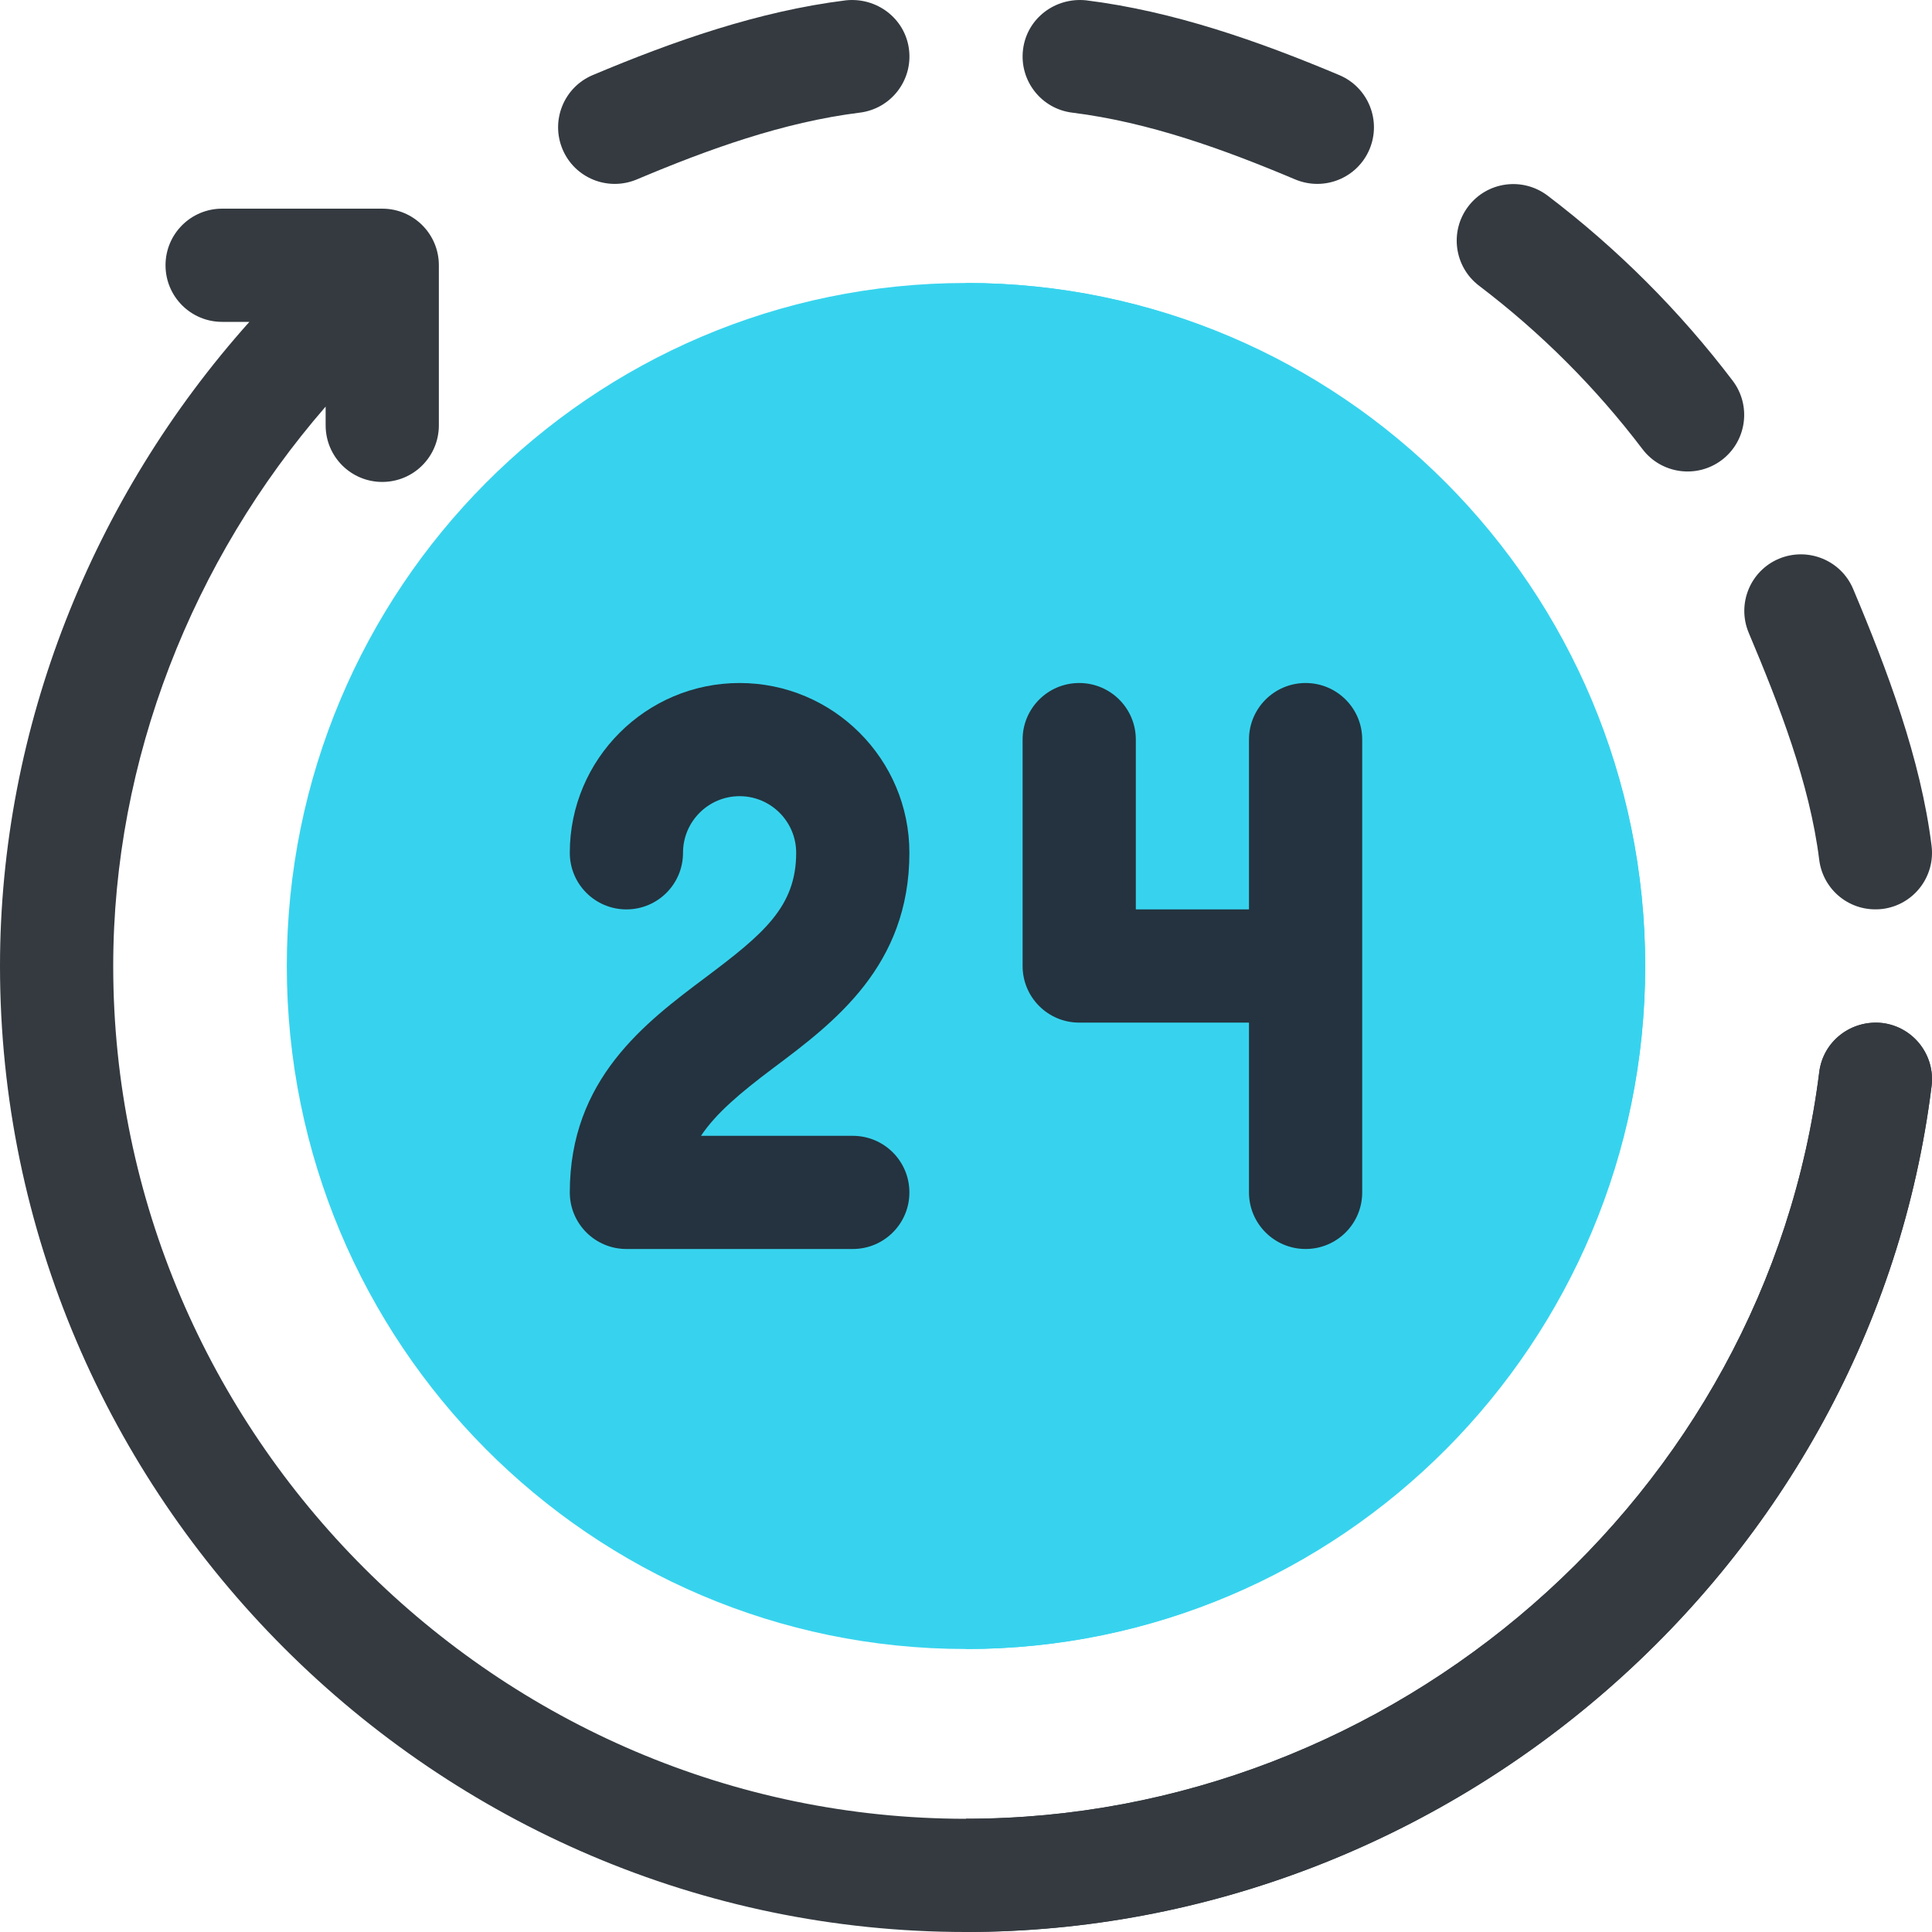
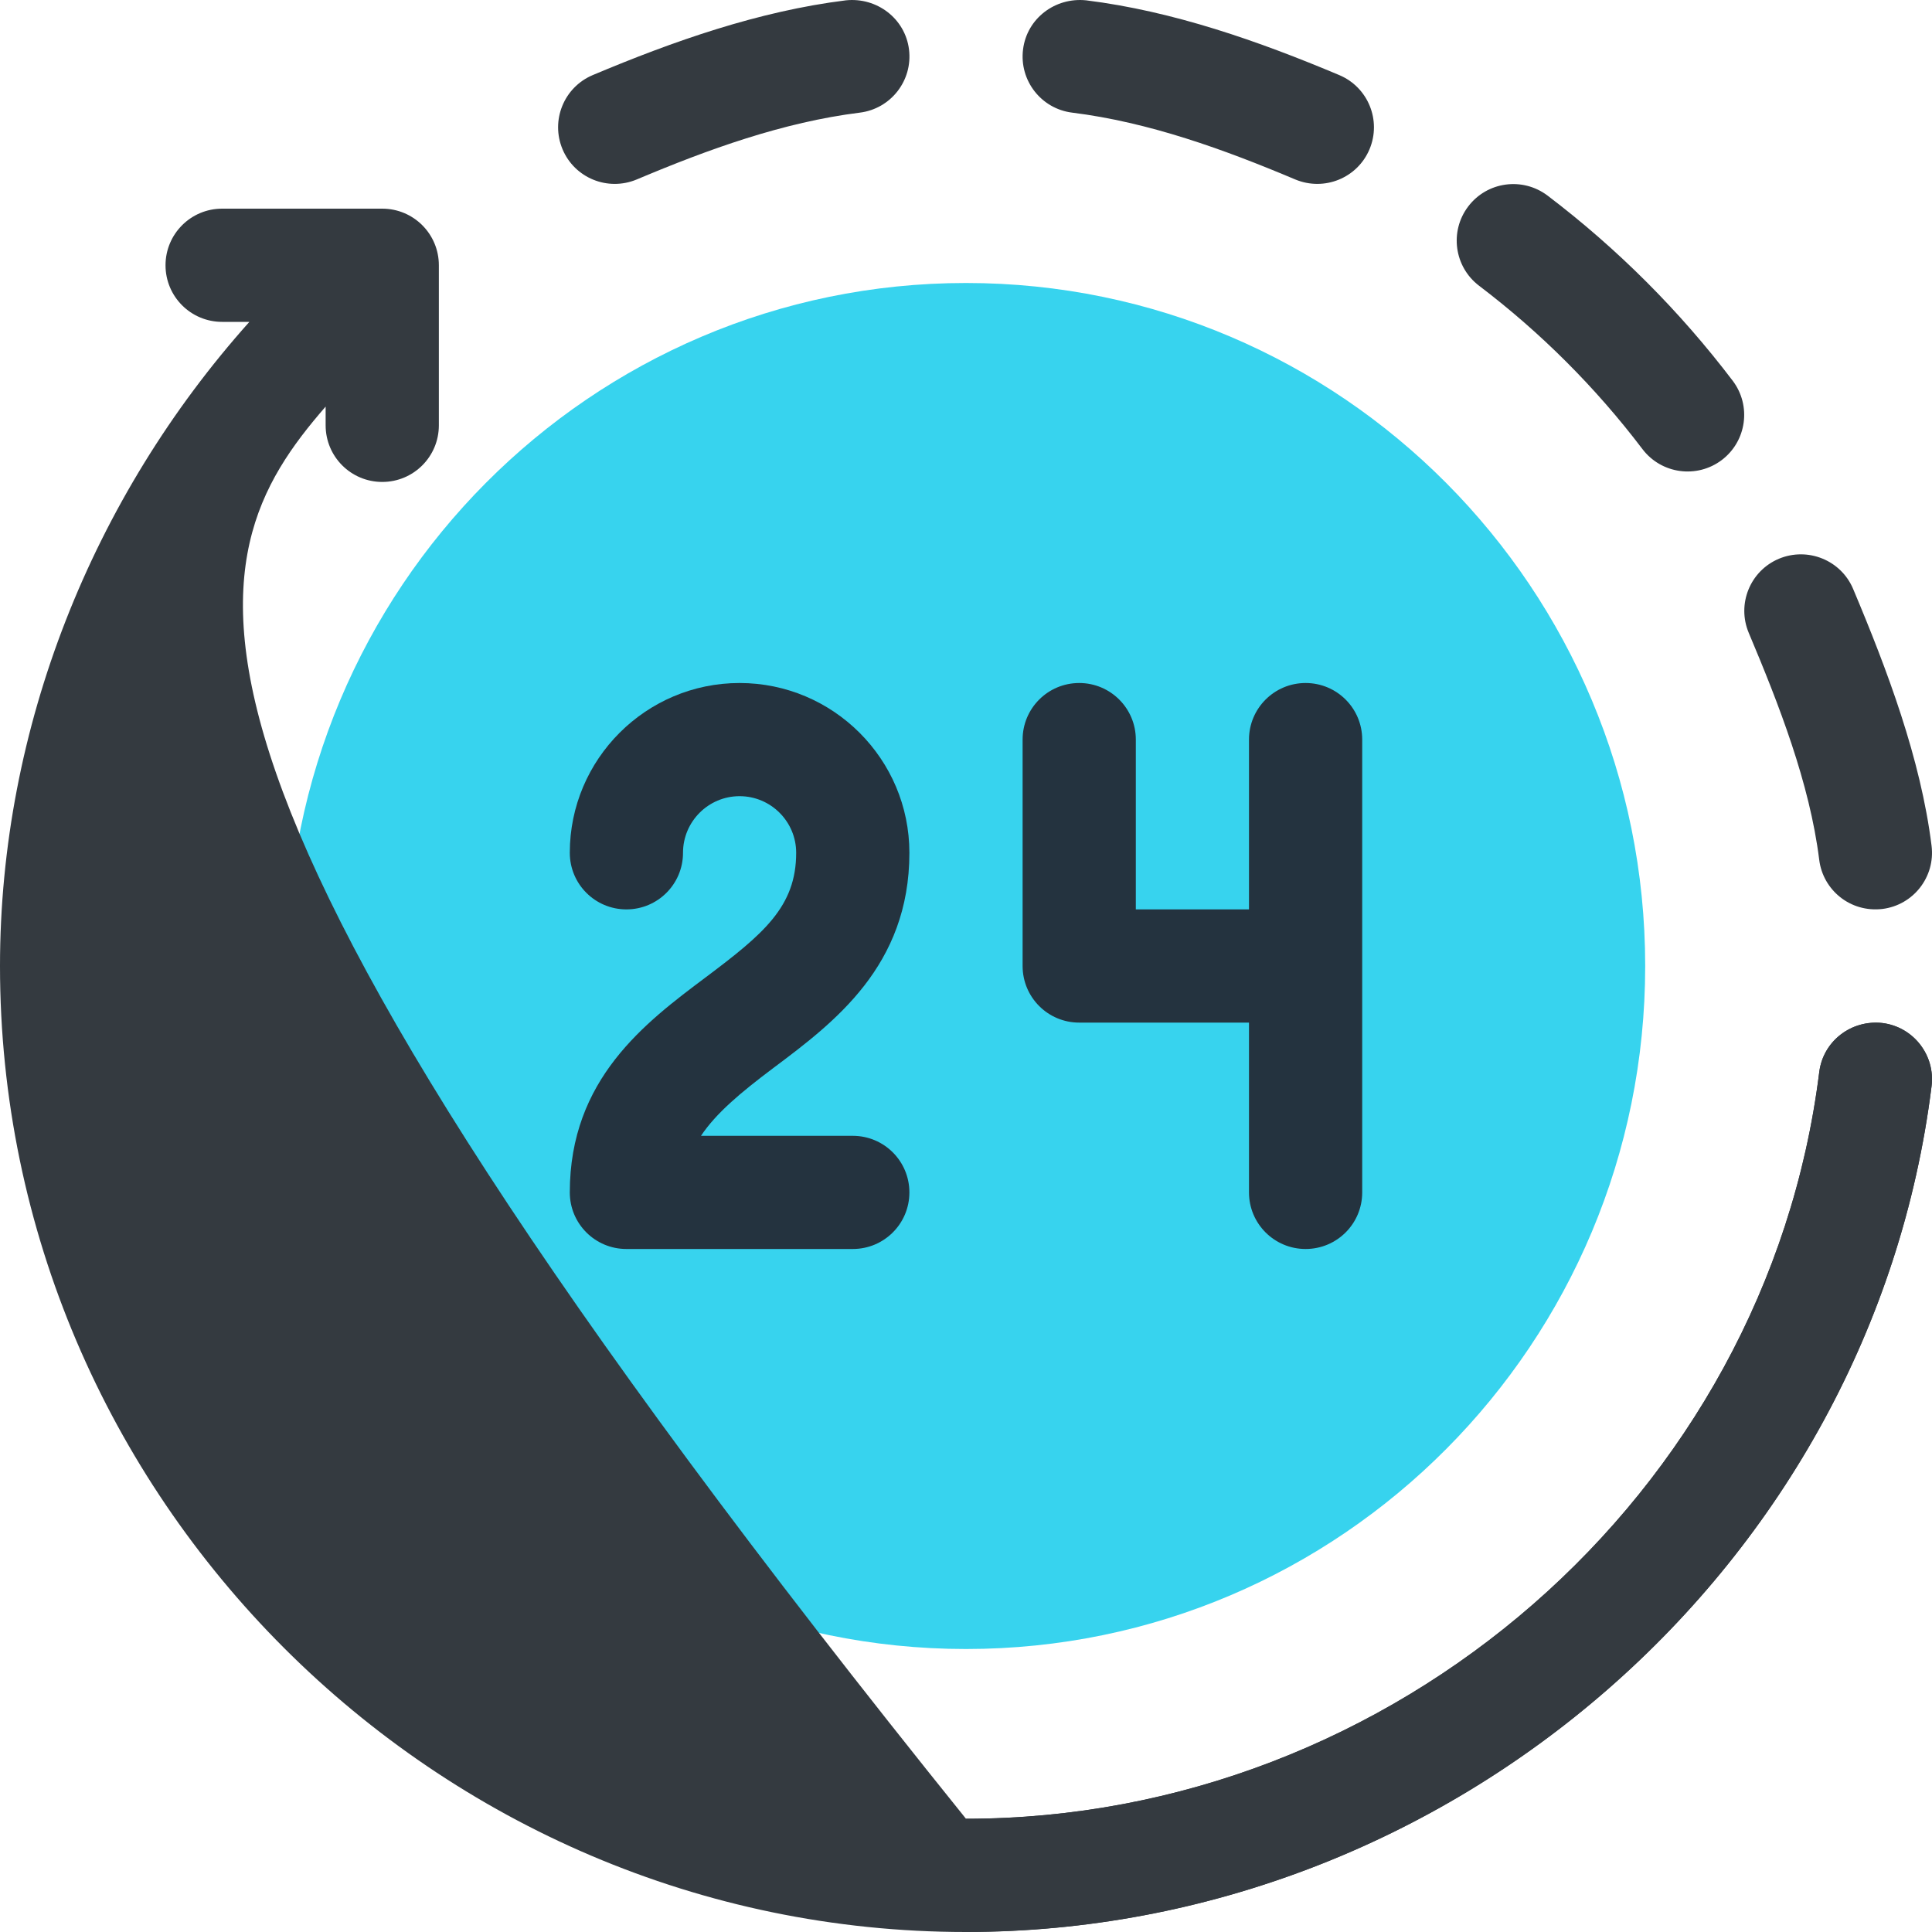
<svg xmlns="http://www.w3.org/2000/svg" width="40" height="40" viewBox="0 0 40 40" fill="none">
  <g clip-path="url(#clip0_332_782)">
    <path d="M20 34.141C27.767 34.141 34.062 27.81 34.062 20C34.062 12.19 27.767 5.859 20 5.859C12.233 5.859 5.938 12.19 5.938 20C5.938 27.81 12.233 34.141 20 34.141Z" fill="#37D3EE" />
-     <path d="M34.062 20C34.062 12.245 27.755 5.859 20 5.859V34.141C27.755 34.141 34.062 27.755 34.062 20Z" fill="#37D3EE" />
    <path d="M26.818 3.716C25.343 3.093 23.789 2.53 22.198 2.332C21.556 2.252 21.101 1.667 21.181 1.024C21.26 0.383 21.845 -0.061 22.489 0.007C24.291 0.231 26.055 0.85 27.729 1.555C28.326 1.807 28.605 2.494 28.354 3.091C28.104 3.684 27.421 3.966 26.818 3.716ZM34.005 9.298C33.037 8.022 31.899 6.885 30.624 5.917C30.107 5.525 30.007 4.789 30.398 4.274C30.791 3.757 31.524 3.66 32.04 4.049C33.486 5.147 34.775 6.436 35.873 7.882C36.264 8.397 36.164 9.132 35.648 9.524C35.133 9.913 34.398 9.815 34.005 9.298ZM37.665 17.802C37.467 16.211 36.828 14.579 36.206 13.103C35.955 12.506 36.234 11.819 36.831 11.568C37.427 11.32 38.115 11.596 38.367 12.193C39.072 13.867 39.767 15.708 39.991 17.511C40.071 18.154 39.615 18.739 38.973 18.819C38.304 18.897 37.742 18.423 37.665 17.802Z" fill="#343A40" />
    <path d="M11.647 3.091C11.396 2.494 11.675 1.807 12.271 1.555C13.946 0.85 15.709 0.231 17.512 0.007C18.153 -0.061 18.74 0.383 18.82 1.024C18.9 1.667 18.444 2.252 17.802 2.332C16.212 2.53 14.658 3.093 13.182 3.716C12.581 3.966 11.897 3.685 11.647 3.091Z" fill="#343A40" />
    <path d="M27.031 14.141C26.384 14.141 25.859 14.665 25.859 15.312V18.828H23.516V15.312C23.516 14.665 22.991 14.141 22.344 14.141C21.696 14.141 21.172 14.665 21.172 15.312V20C21.172 20.648 21.696 21.172 22.344 21.172H25.859V24.688C25.859 25.335 26.384 25.859 27.031 25.859C27.679 25.859 28.203 25.335 28.203 24.688V15.312C28.203 14.665 27.679 14.141 27.031 14.141Z" fill="#24333F" />
    <path d="M16.015 22.109C17.268 21.17 18.828 20 18.828 17.656C18.828 15.718 17.251 14.141 15.312 14.141C13.374 14.141 11.797 15.718 11.797 17.656C11.797 18.304 12.321 18.828 12.969 18.828C13.617 18.828 14.141 18.304 14.141 17.656C14.141 17.01 14.666 16.484 15.312 16.484C15.959 16.484 16.484 17.01 16.484 17.656C16.484 18.773 15.807 19.336 14.61 20.235C13.357 21.174 11.797 22.344 11.797 24.688C11.797 25.335 12.321 25.859 12.969 25.859H17.656C18.304 25.859 18.828 25.335 18.828 24.688C18.828 24.04 18.304 23.516 17.656 23.516H14.513C14.827 23.047 15.321 22.63 16.015 22.109Z" fill="#24333F" />
-     <path d="M38.973 21.181C38.328 21.109 37.744 21.557 37.665 22.198C36.571 30.967 28.85 37.656 20 37.656C10.307 37.656 2.344 29.693 2.344 20C2.344 15.728 3.984 11.594 6.742 8.418V8.806C6.742 9.454 7.266 9.978 7.914 9.978C8.562 9.978 9.086 9.454 9.086 8.806V5.492C9.086 4.844 8.562 4.32 7.914 4.32H4.599C3.951 4.32 3.427 4.844 3.427 5.492C3.427 6.14 3.951 6.664 4.599 6.664H5.163C1.917 10.293 0 15.059 0 20C0 30.985 9.015 40 20 40C30.03 40 38.752 32.427 39.991 22.489C40.071 21.847 39.615 21.261 38.973 21.181Z" fill="#343A40" />
+     <path d="M38.973 21.181C38.328 21.109 37.744 21.557 37.665 22.198C36.571 30.967 28.85 37.656 20 37.656C2.344 15.728 3.984 11.594 6.742 8.418V8.806C6.742 9.454 7.266 9.978 7.914 9.978C8.562 9.978 9.086 9.454 9.086 8.806V5.492C9.086 4.844 8.562 4.32 7.914 4.32H4.599C3.951 4.32 3.427 4.844 3.427 5.492C3.427 6.14 3.951 6.664 4.599 6.664H5.163C1.917 10.293 0 15.059 0 20C0 30.985 9.015 40 20 40C30.03 40 38.752 32.427 39.991 22.489C40.071 21.847 39.615 21.261 38.973 21.181Z" fill="#343A40" />
    <path d="M39.991 22.488C40.071 21.846 39.615 21.26 38.974 21.18C38.328 21.107 37.745 21.555 37.666 22.197C36.571 30.965 28.85 37.655 20 37.655V39.998C30.03 39.998 38.752 32.426 39.991 22.488Z" fill="#343A40" />
  </g>
  <defs>
    <clipPath id="clip0_332_782">
      <rect width="40" height="40" fill="white" />
    </clipPath>
  </defs>
</svg>